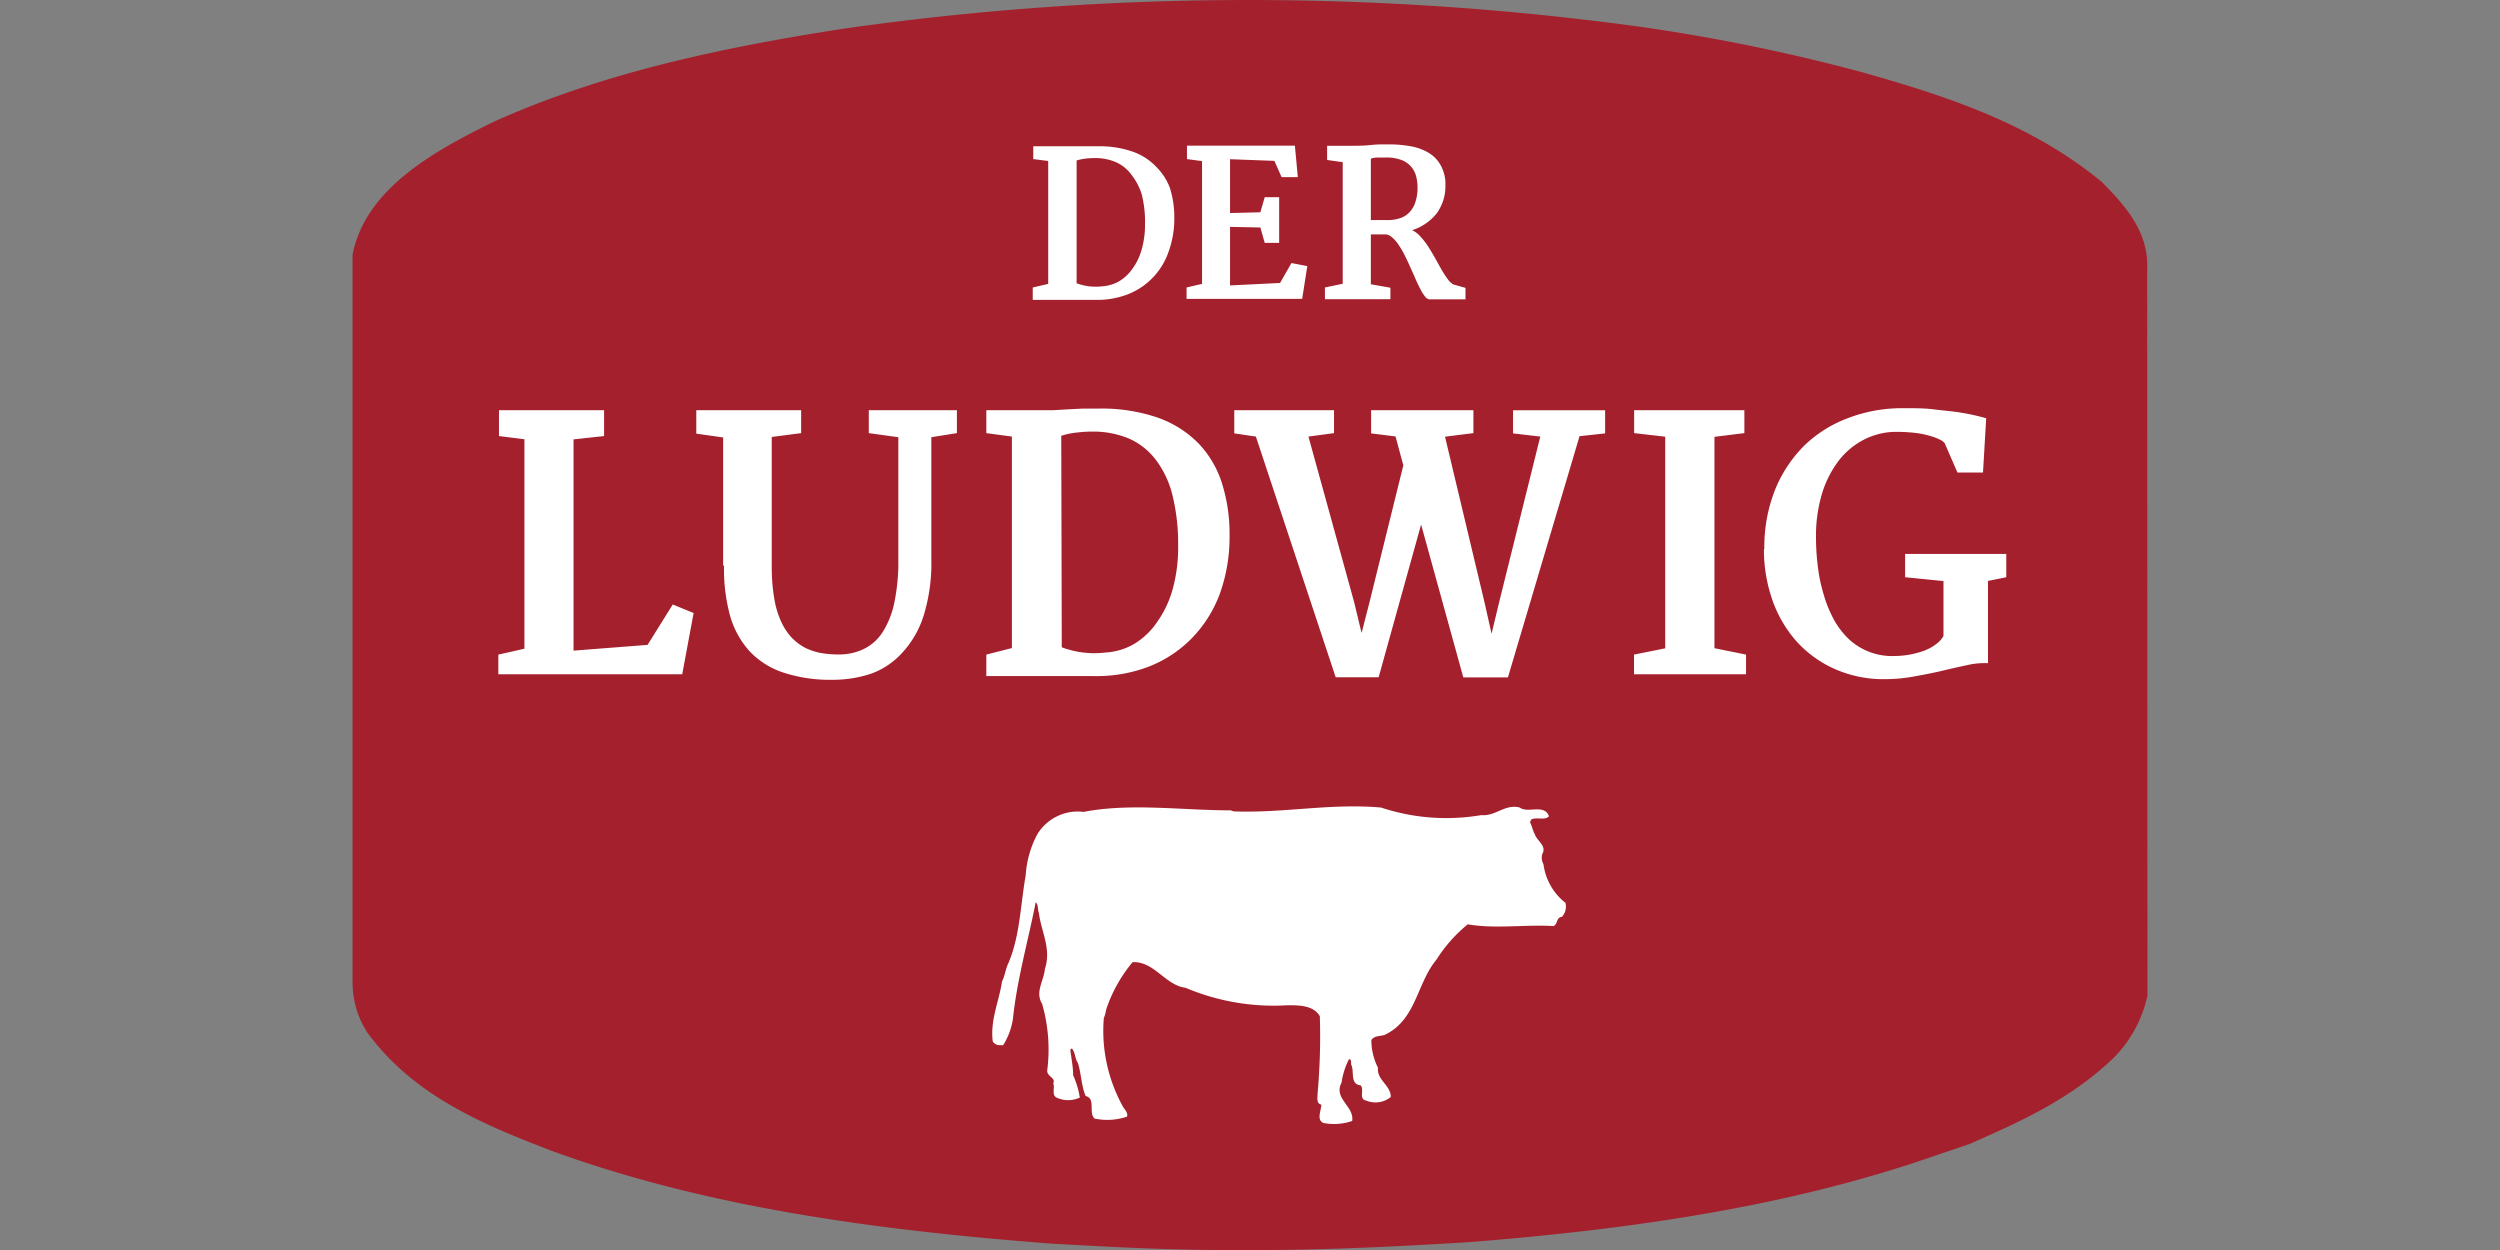
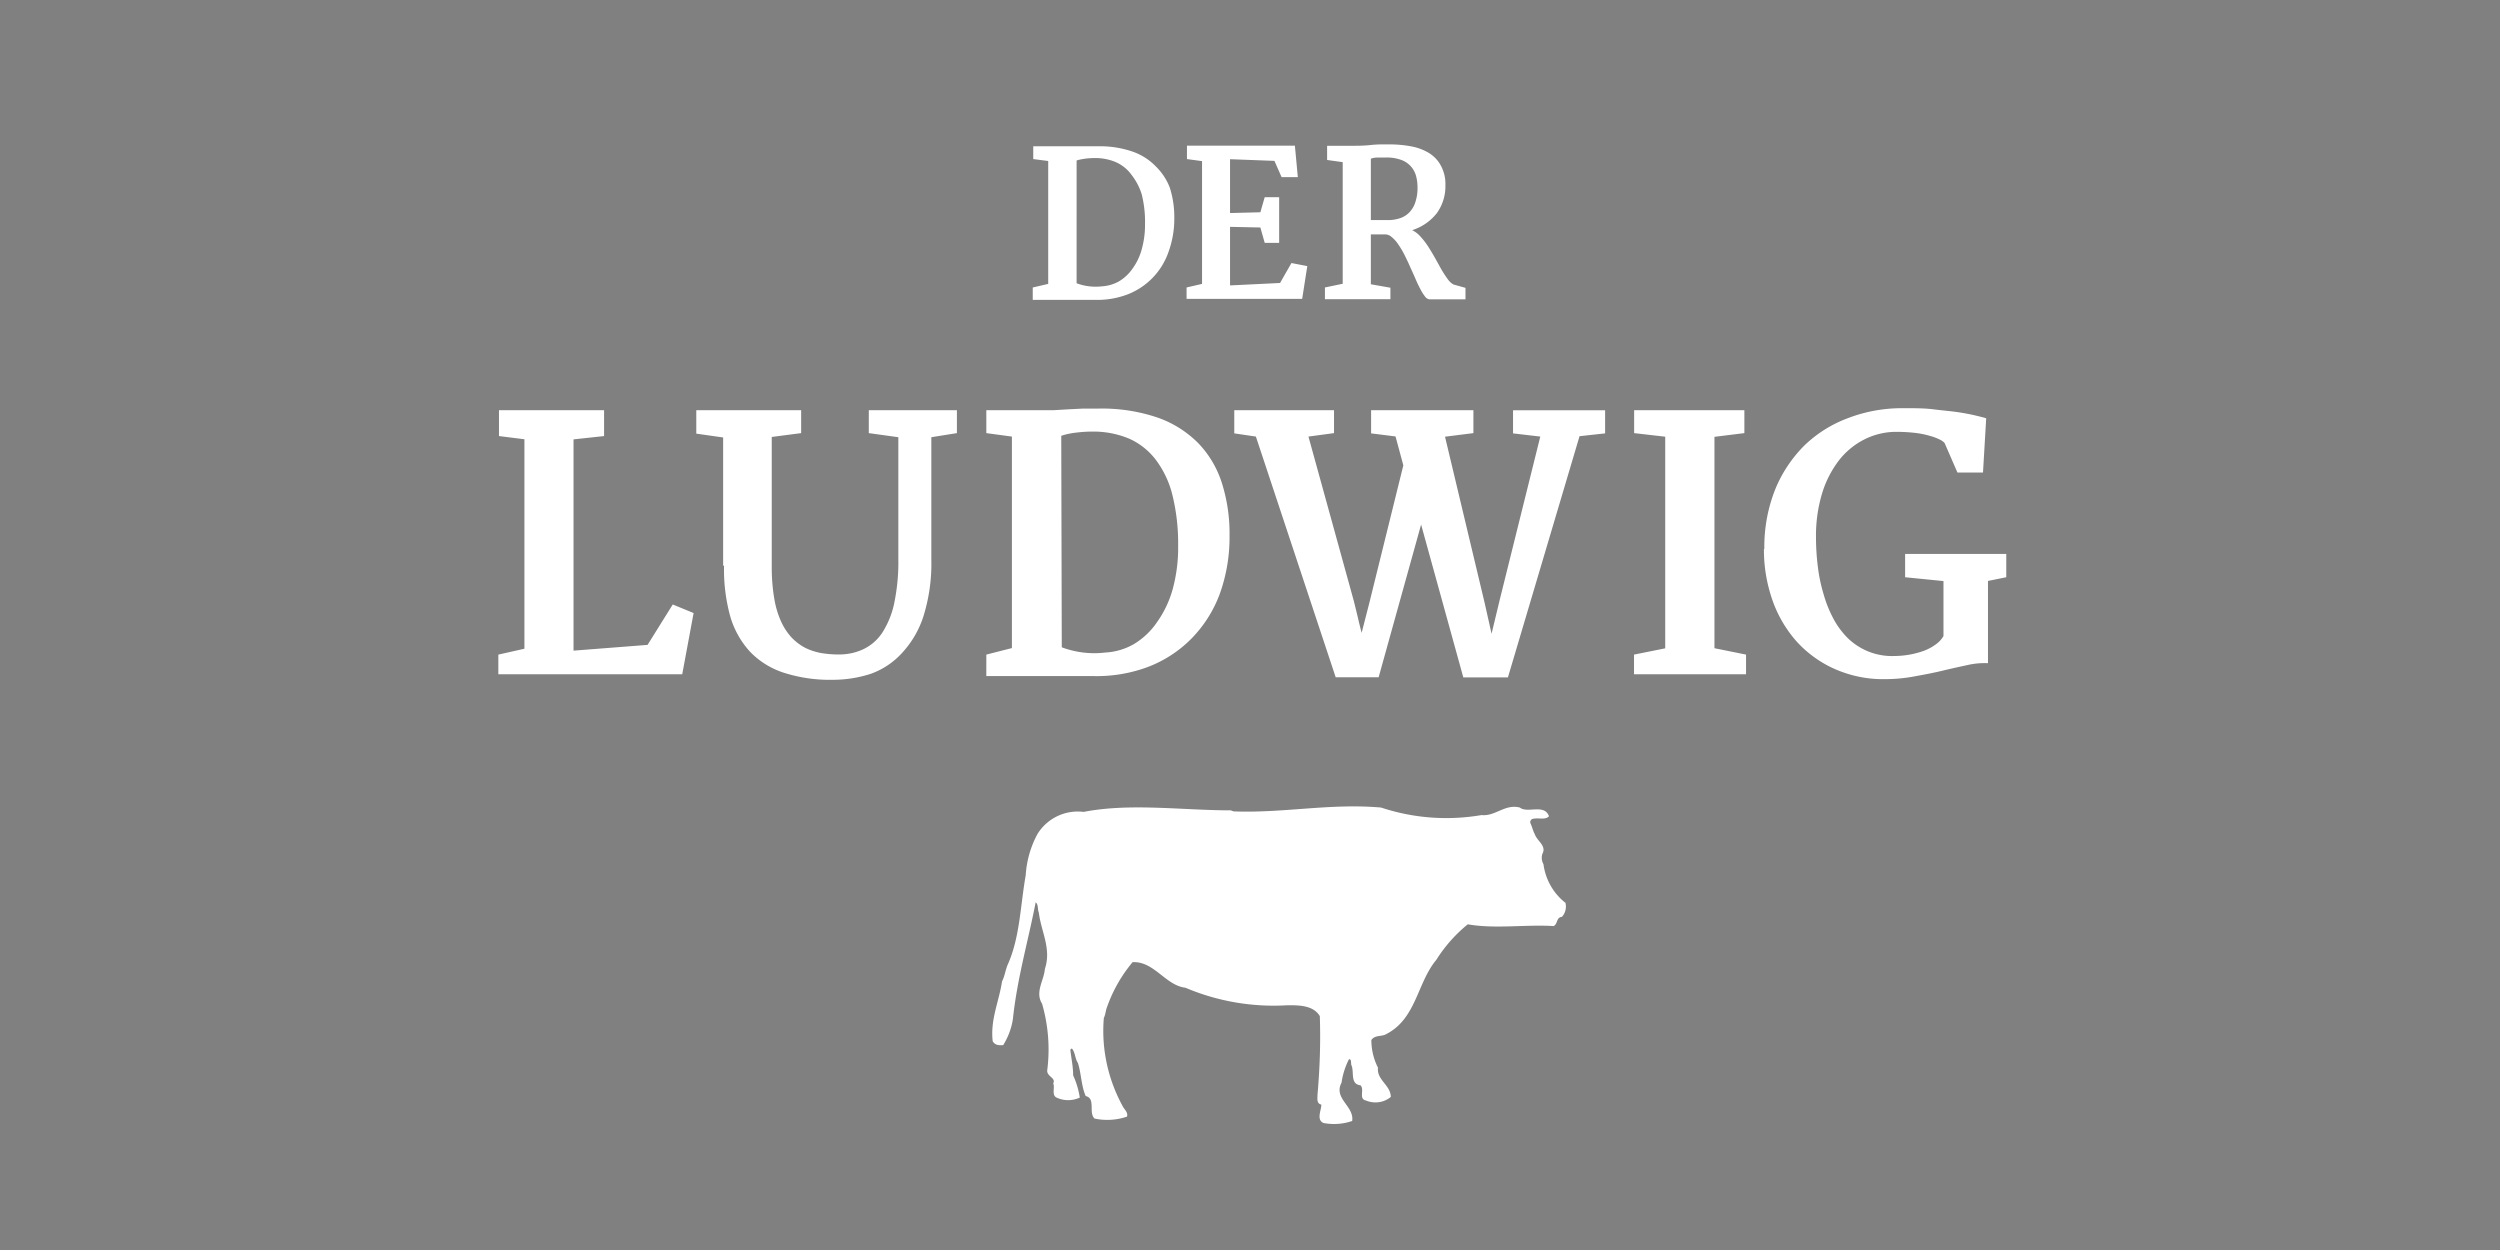
<svg xmlns="http://www.w3.org/2000/svg" viewBox="-27.57 0 195.5 97.75">
  <rect x="-27.57" y="0" width="195.5" height="97.75" fill="#808080" stroke="none" />
-   <path d="M140.34 21.02c.12-2.81-1.61-4.85-3.56-6.8-5.52-4.54-12.02-6.67-18.62-8.54a145 145 0 0 0-20.66-4c-19.57-2.4-39.36-2.23-58.88.53C29.03 3.68 19.56 5.68 11 9.54c-4.25 2.1-10 5.09-11 10.39v56.88c0 1.39.39 2.76 1.15 3.93 3.66 5 9.18 7.24 14.43 9.26 12.22 4.45 25.55 6.22 39.18 7.26 4.65.26 9.49.52 14.35.49 6.16.05 12.24-.25 18.16-.61 12.63-1 25-2.76 36.47-6.76l2.71-.92c4-1.76 8-3.55 11.35-6.82a9.9 9.9 0 0 0 2.56-4.78z" style="fill:#a5202d" />
  <path d="m53.2 22.48 1.2-.28v-9.61l-1.17-.15v-1h5.09c.9-.02 1.8.12 2.66.41.7.24 1.33.64 1.84 1.17.48.47.85 1.03 1.09 1.66.24.76.36 1.56.35 2.36.01.92-.15 1.84-.47 2.71a5.47 5.47 0 0 1-3.23 3.29c-.79.29-1.62.43-2.46.41h-4.91v-.97Zm3.42-.33c.64.24 1.32.32 2 .24.46-.03.9-.16 1.3-.38.42-.25.79-.59 1.07-1 .33-.45.57-.96.72-1.5.18-.65.27-1.32.26-2 .02-.77-.07-1.54-.25-2.29-.17-.56-.44-1.08-.8-1.54a3 3 0 0 0-1.23-1c-.52-.22-1.09-.33-1.66-.32-.27 0-.55.02-.82.06-.2.03-.4.07-.59.13zm8.6.33 1.21-.28v-9.6l-1.18-.16v-1.05h8.44l.23 2.46h-1.27l-.56-1.27-3.47-.13v4.21l2.37-.06.34-1.18h1.13v3.57h-1.13l-.34-1.2-2.37-.05v4.58l3.91-.19.89-1.56 1.24.24-.4 2.56h-9.04zm10.82 0 1.39-.29v-9.51l-1.22-.17V11.4h1.86c.52 0 1 0 1.55-.06s1-.05 1.44-.05c.59 0 1.17.05 1.75.16.49.09.96.27 1.39.53.39.25.71.59.92 1 .24.46.36.97.34 1.49a3.6 3.6 0 0 1-.67 2.2c-.5.63-1.17 1.09-1.93 1.33.25.12.48.3.66.51q.33.36.6.78c.19.3.37.6.55.92s.34.62.5.9c.15.25.31.5.48.73.12.17.27.31.45.41l.93.26v.9h-2.81a.5.5 0 0 1-.35-.22c-.14-.18-.27-.38-.37-.59-.13-.24-.26-.51-.39-.82s-.28-.62-.42-.94-.29-.63-.44-.93c-.14-.28-.31-.56-.49-.82-.14-.21-.31-.4-.51-.56a.75.75 0 0 0-.55-.2h-1.07v3.9l1.53.27v.9h-5.12zm3.59-5.27h1.51c.28-.02.55-.07.81-.16s.49-.24.68-.43c.21-.22.38-.49.47-.78q.195-.585.18-1.2c0-.3-.04-.61-.12-.9a1.84 1.84 0 0 0-1.2-1.25c-.39-.13-.79-.19-1.2-.17h-.61c-.18 0-.35.03-.52.09zM11.4 51.19l2.04-.46V34.35l-1.99-.25v-2.02h8.22v2.02l-2.39.26v16.52l5.79-.45 1.97-3.16 1.63.67-.89 4.79H11.4zm17.58-6.98v-10l-2.1-.3v-1.83h8.2v1.79l-2.3.3v10.18c0 .83.06 1.65.2 2.47.1.62.28 1.23.54 1.8.21.46.49.89.84 1.26.31.32.67.59 1.06.79.39.19.8.32 1.23.4.44.07.88.11 1.33.11.69.01 1.38-.13 2-.43.61-.3 1.12-.76 1.48-1.33.44-.71.75-1.49.91-2.31.22-1.1.33-2.23.31-3.35v-9.57l-2.31-.32v-1.79h6.89v1.79l-2 .32v9.55c.04 1.5-.17 3-.61 4.43a7.65 7.65 0 0 1-1.67 2.88c-.66.73-1.49 1.29-2.42 1.63-.97.32-1.98.48-3 .48-1.31.03-2.61-.16-3.86-.56-1.01-.33-1.92-.9-2.65-1.67-.72-.8-1.24-1.75-1.53-2.78-.34-1.27-.5-2.58-.47-3.89m20.51 6.93 2-.51V34.14l-2-.27v-1.79h5.22l1.17-.07 1.19-.06h1.23c1.56-.03 3.12.21 4.6.71a8.4 8.4 0 0 1 3.17 2 8 8 0 0 1 1.85 3.14c.41 1.32.61 2.69.59 4.07.02 1.59-.25 3.18-.8 4.67a9.9 9.9 0 0 1-2.22 3.44c-.95.95-2.09 1.69-3.35 2.17-1.36.51-2.8.75-4.25.72h-8.4zm5.9-.57c1.08.4 2.24.55 3.38.41a5.05 5.05 0 0 0 2.24-.65c.72-.43 1.34-1.01 1.81-1.7.56-.78.98-1.66 1.24-2.59.3-1.11.45-2.26.43-3.41.02-1.33-.13-2.65-.44-3.94a7.6 7.6 0 0 0-1.31-2.79c-.55-.72-1.28-1.3-2.11-1.66a7.25 7.25 0 0 0-2.87-.54c-.47 0-.94.04-1.41.1-.34.05-.67.12-1 .23zm15.18-16.48-1.69-.25v-1.81h7.8v1.79l-2 .27 3.56 12.9.3 1.23c.09.4.19.81.3 1.22l.61-2.38 2.65-10.72-.61-2.26-1.91-.24v-1.81h8v1.79l-2.22.28 3.1 13 .54 2.41.63-2.62 3.18-12.8-2.13-.25v-1.81h7.2v1.81l-2 .22-5.6 18.86h-3.49l-3.3-11.95-3.32 11.94h-3.36zm29.57 17.05 2.44-.49V34.15l-2.43-.28v-1.79h8.62v1.79l-2.34.29v16.53l2.47.5v1.54h-8.76zm10.19-8.27c-.02-1.58.26-3.15.84-4.62.52-1.3 1.31-2.48 2.3-3.47.99-.95 2.16-1.68 3.45-2.15 1.37-.52 2.82-.77 4.28-.76.86 0 1.65 0 2.36.09s1.35.14 1.89.22 1 .17 1.38.26.66.16.85.22l-.25 4.24h-2l-1-2.3c-.1-.11-.22-.2-.35-.26-.24-.12-.49-.22-.75-.29q-.555-.165-1.14-.24c-.51-.06-1.03-.09-1.54-.09-.88 0-1.75.21-2.53.61s-1.47.98-2 1.68c-.58.78-1.02 1.65-1.29 2.58a11.5 11.5 0 0 0-.46 3.35c0 .79.05 1.58.15 2.36.09.75.25 1.48.47 2.2.19.67.46 1.31.79 1.92.31.56.7 1.07 1.16 1.51.96.89 2.24 1.37 3.55 1.32a7 7 0 0 0 2.33-.41c.33-.13.64-.29.92-.5.24-.17.45-.39.6-.65v-4.3l-3-.3v-1.82h7.91v1.82l-1.43.29v6.43a6 6 0 0 0-1.57.14c-.6.13-1.25.27-1.95.44s-1.43.31-2.21.45c-.78.15-1.57.22-2.36.22-1.33.02-2.64-.25-3.86-.78a8.9 8.9 0 0 1-3-2.15 9.7 9.7 0 0 1-1.9-3.23c-.45-1.29-.68-2.64-.67-4M94.82 70.58a4.58 4.58 0 0 1-1.69-3c-.14-.24-.17-.53-.09-.8.36-.64-.41-1-.59-1.55-.15-.26-.2-.58-.34-.85-.05-.13.02-.28.15-.34h.01c.46-.12 1 .11 1.29-.21-.36-1-1.67-.2-2.28-.68-1.17-.3-1.9.7-3 .59-2.63.45-5.32.25-7.85-.59-4-.35-7.59.45-11.54.3l-.21-.08c-3.79 0-7.85-.59-11.51.12-1.44-.18-2.85.5-3.61 1.73-.54 1-.85 2.1-.92 3.23-.41 2.31-.45 4.78-1.36 6.88-.22.45-.27 1-.49 1.41-.23 1.56-.93 3-.73 4.69.2.32.5.32.82.3.39-.63.65-1.32.76-2.05.33-3.15 1.19-6.08 1.78-9.12.23.18.13.55.25.82.17 1.46 1 2.81.47 4.39-.07.91-.79 1.81-.22 2.72.49 1.7.63 3.48.4 5.24 0 .48.7.55.47 1 .16.28-.15.9.26 1.1.58.27 1.24.27 1.82 0a6.6 6.6 0 0 0-.52-1.74c0-.7-.15-1.34-.22-2 0 0 .05-.09.13-.09.27.34.23.78.46 1.12.27.83.26 1.79.61 2.59.81.2.2 1.28.69 1.76.84.18 1.72.13 2.54-.15.11-.34-.23-.57-.36-.86-1.14-2.1-1.65-4.48-1.45-6.86.14-.27.14-.59.25-.85.45-1.28 1.13-2.47 2-3.51 1.69-.08 2.57 1.82 4.13 2 2.52 1.07 5.26 1.54 8 1.37.89 0 2 0 2.51.85.07 2.05 0 4.09-.18 6.13 0 .31-.09.71.3.79 0 .44-.41 1.19.17 1.44.75.14 1.52.09 2.24-.16.18-1.16-1.49-1.75-.83-3 .09-.64.29-1.26.58-1.83.25 0 .11.35.21.51.2.53-.12 1.44.69 1.53.34.32-.17 1.07.43 1.19.65.27 1.4.17 1.94-.28 0-.91-1.12-1.34-1-2.28-.34-.67-.52-1.42-.52-2.17.28-.41.8-.25 1.16-.46 2.36-1.21 2.41-4 3.92-5.81.66-1.05 1.49-1.99 2.46-2.78 2.1.38 4.61 0 6.71.14.34-.16.2-.69.65-.72.28-.3.38-.73.27-1.13" style="fill:#fff" />
</svg>